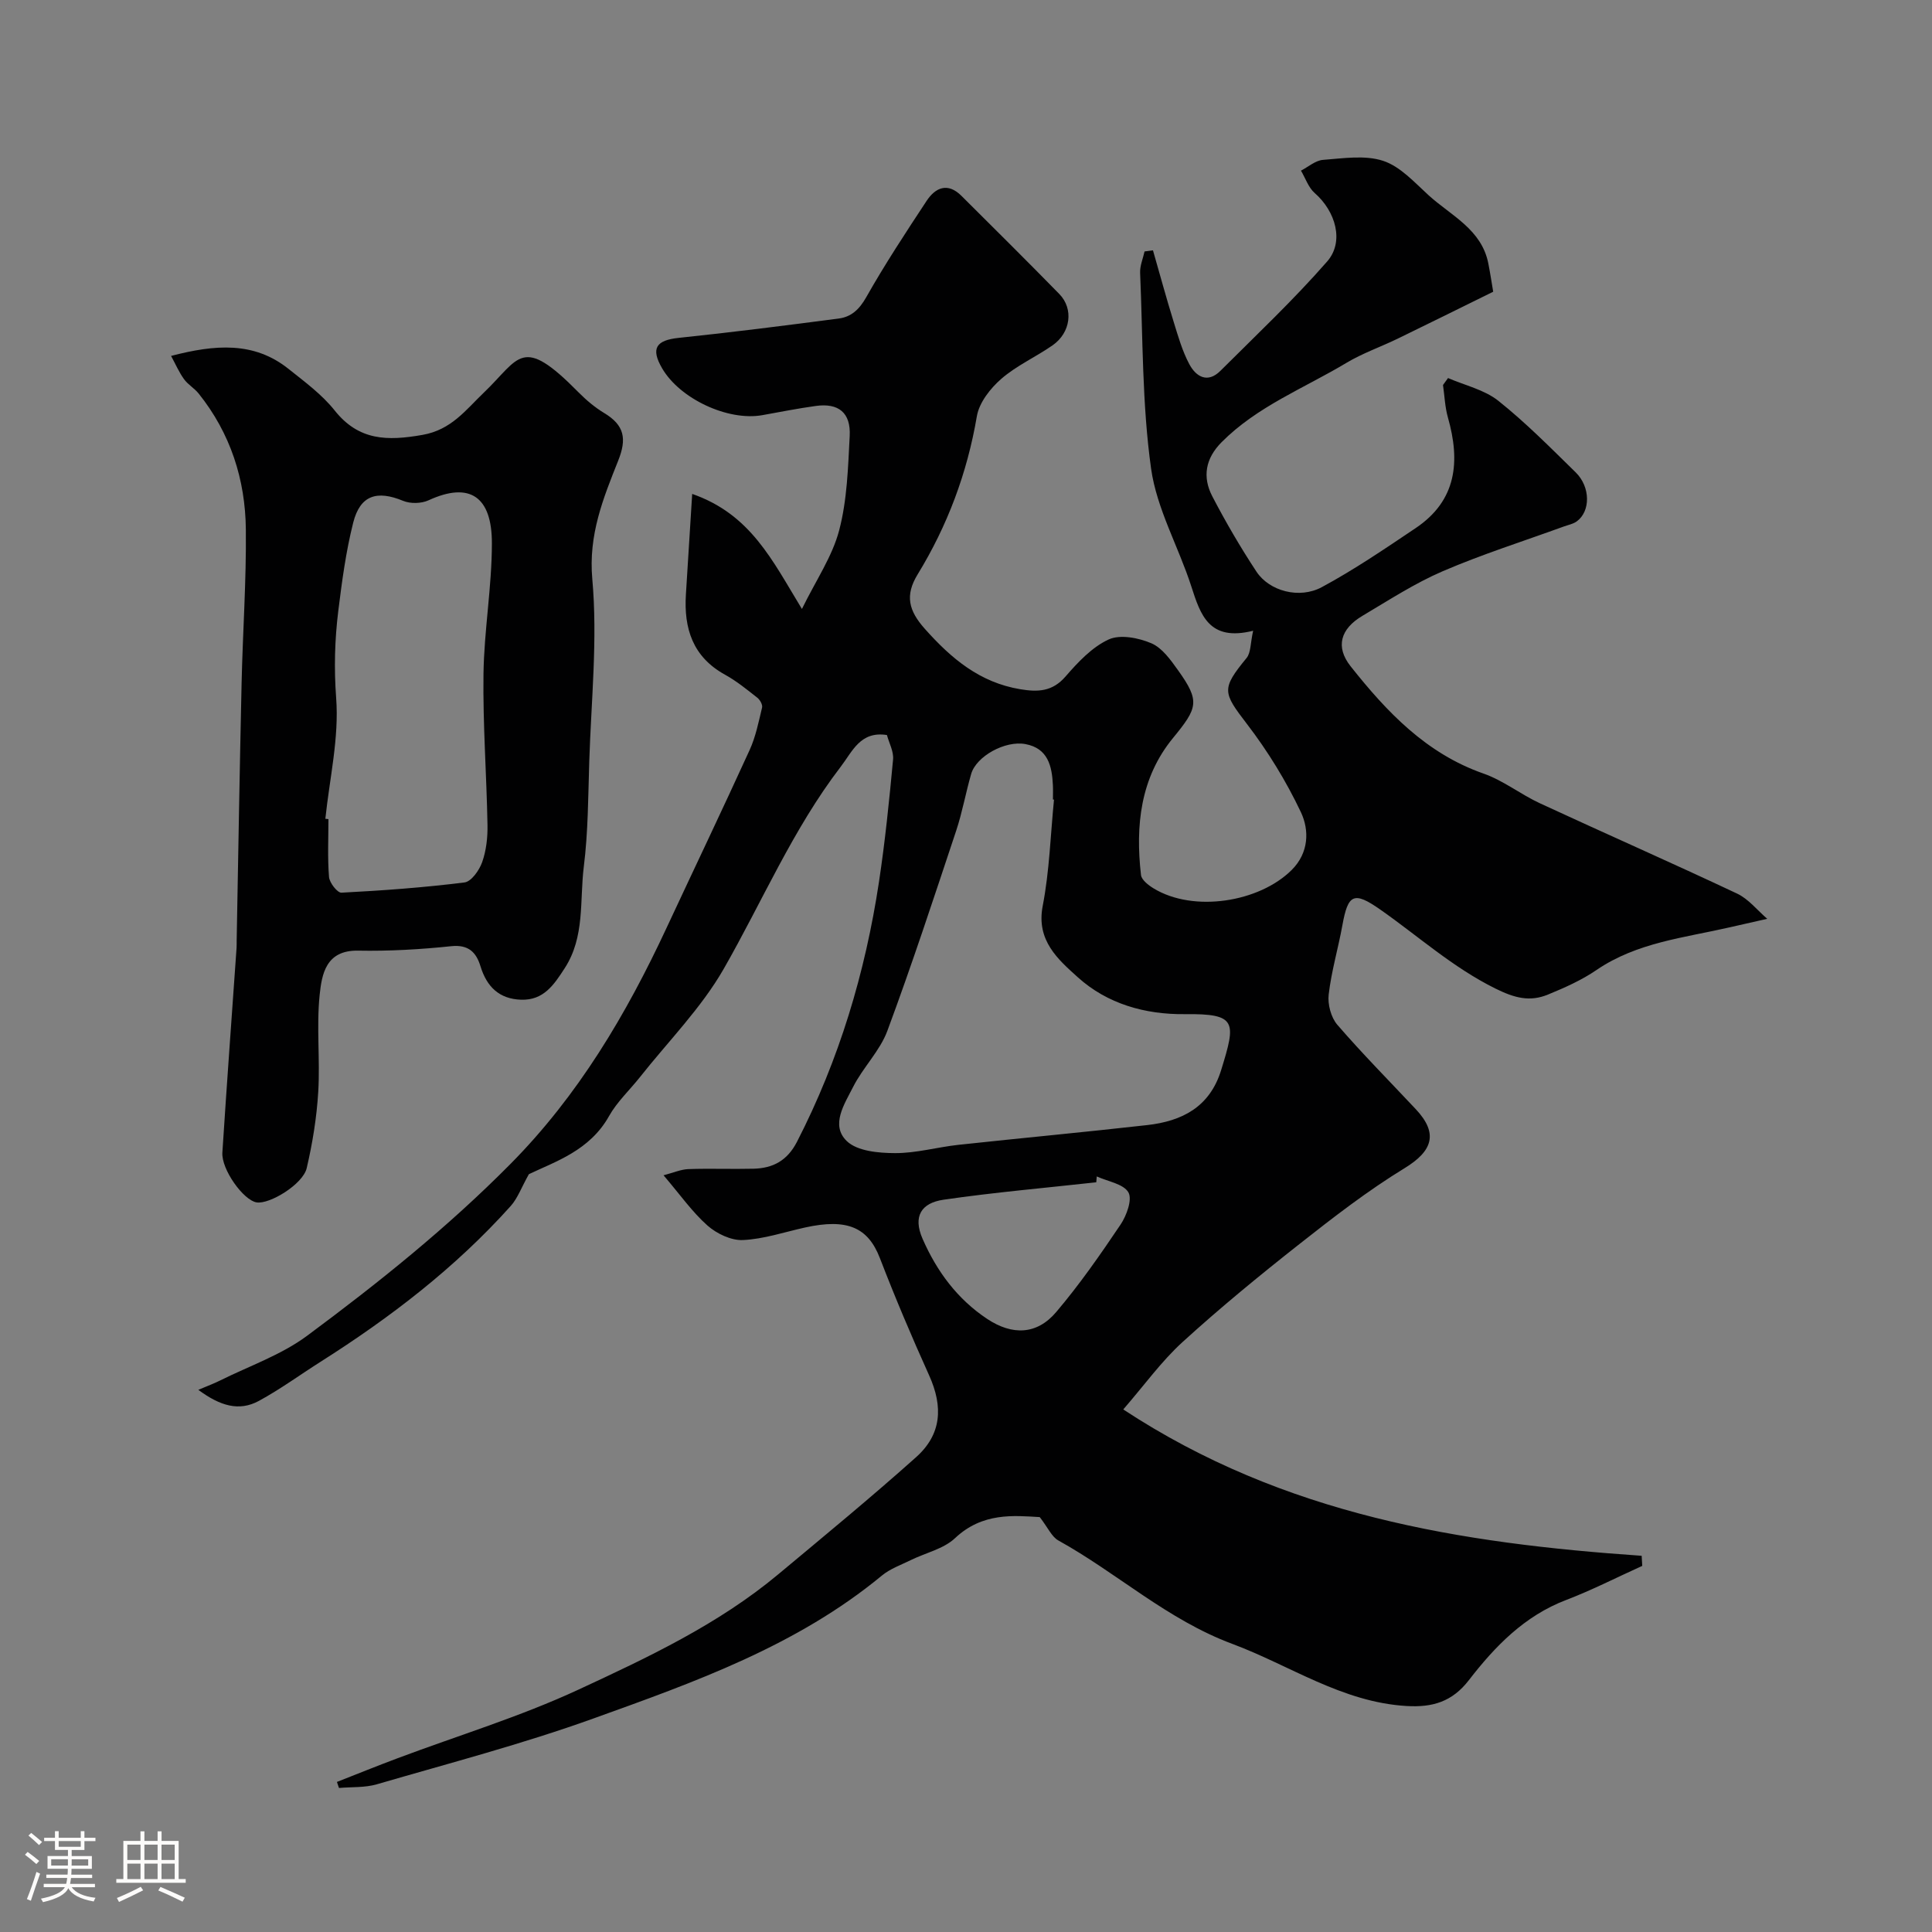
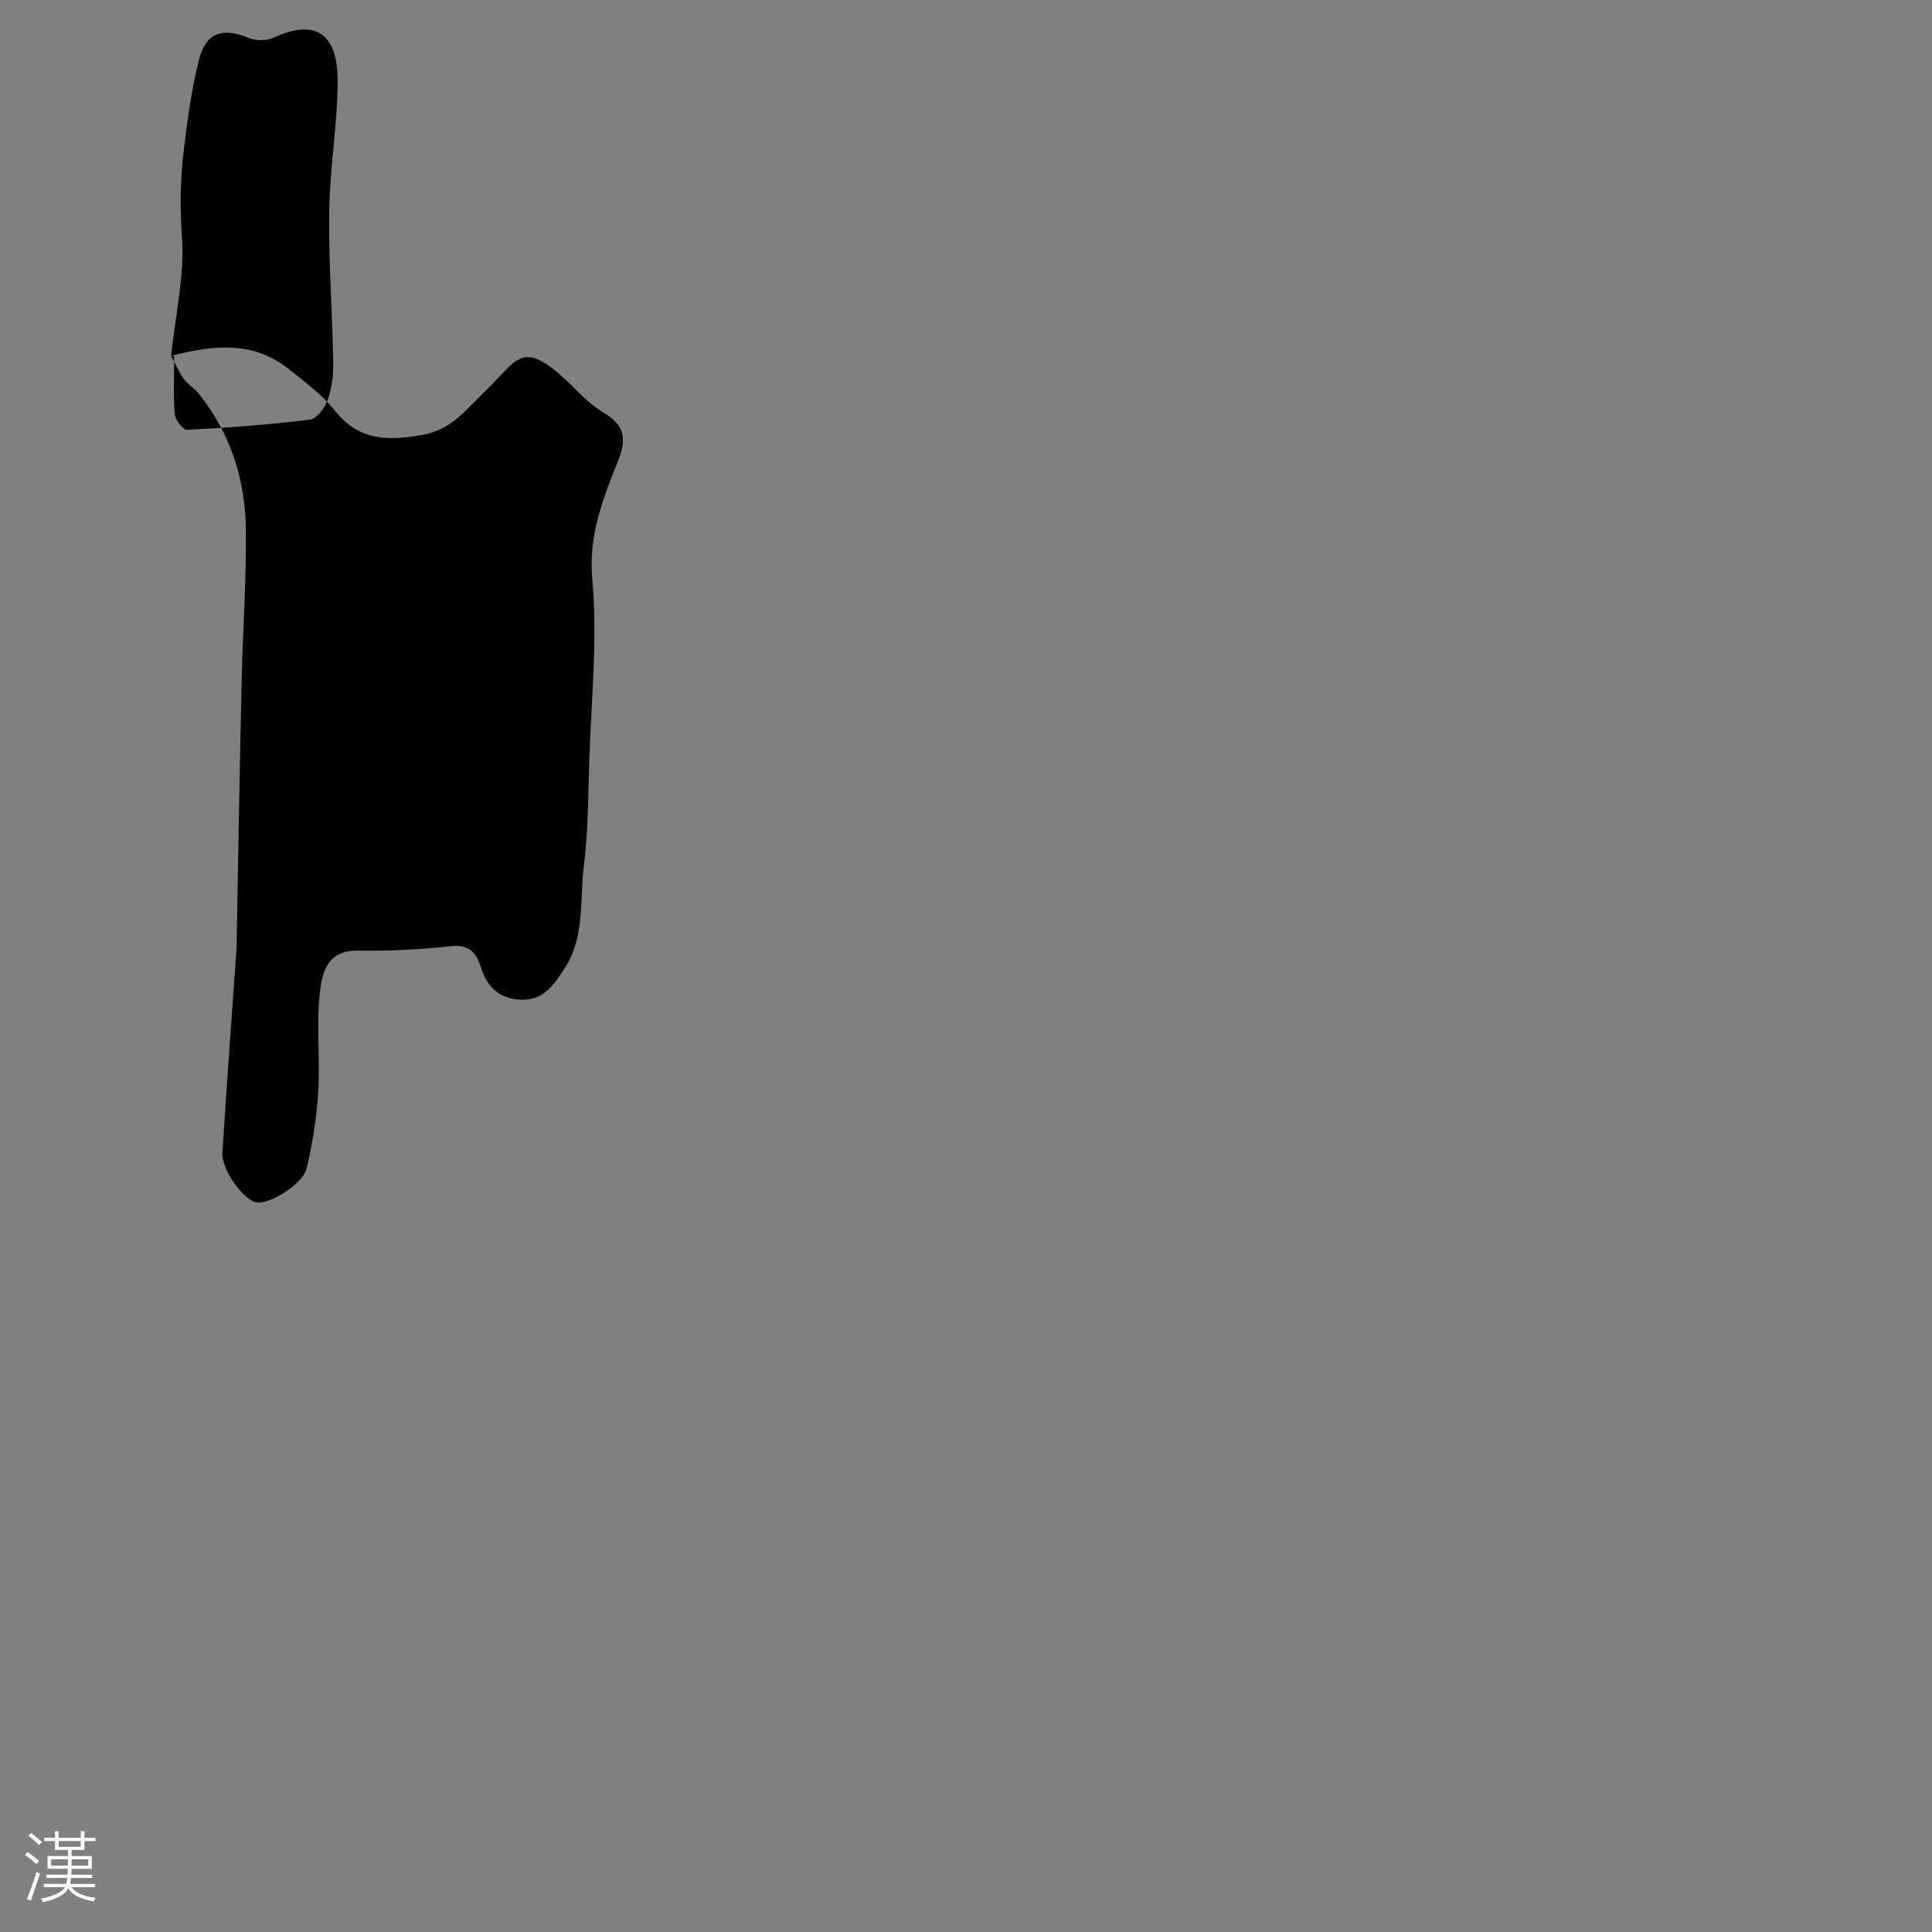
<svg xmlns="http://www.w3.org/2000/svg" enable-background="new 0 0 400 400" viewBox="0 0 400 400">
  <rect x="0" y="0" width="400" height="400" fill="#808080" stroke="none" />
  <path d="m5.17 384 .55-.58c.85.61 1.65 1.24 2.4 1.87l-.59.64c-.83-.73-1.62-1.38-2.36-1.93m1.22 9.53-.82-.34c.71-1.76 1.37-3.64 1.98-5.63.24.13.5.25.76.36-.6 1.67-1.24 3.54-1.92 5.61m-.5-13.5.57-.54c.56.44 1.31 1.06 2.26 1.87l-.64.64c-.68-.66-1.41-1.32-2.19-1.97m3.25.46h2.24v-1.36h.77v1.36h4.57v-1.36h.76v1.36h2.28v.69h-2.28v1.84h-2.64v1.26h4.18v2.64h-4.21c0 .45-.02.86-.05 1.21h4.32v.69h-4.38c-.04.34-.1.75-.19 1.22h5.15v.69h-4.82c.87 1.19 2.51 1.92 4.93 2.19-.17.31-.3.57-.37.76-2.77-.49-4.52-1.41-5.26-2.76-.56 1.26-2.3 2.23-5.24 2.9-.12-.24-.26-.48-.43-.72 2.73-.55 4.38-1.34 4.96-2.38h-4.38v-.69h4.65c.1-.38.17-.79.21-1.22h-4.32v-.69h4.4c.03-.34.05-.75.05-1.21h-4.2v-2.64h4.23v-1.26h-2.69v-1.84h-2.24zm1.46 4.46v1.29h3.45c.01-.4.02-.57.01-.53v-.32-.45h-3.46zm1.55-2.59h4.57v-1.19h-4.57zm6.11 2.59h-3.42v.77c-.01.19-.01.37-.02.53h3.44v-1.29z" fill="#fcfbfa" />
-   <path d="m32.63 379.16h.82v1.98h3.54v7.89h1.46v.78h-14.37v-.78h1.46v-7.89h3.54v-1.98h.82v1.98h2.73zm-3.49 11.48.5.73c-1.61.82-3.28 1.63-5 2.41-.13-.27-.28-.55-.44-.82 1.75-.72 3.4-1.49 4.94-2.32m-2.78-5.55h2.73v-3.18h-2.73zm0 3.95h2.73v-3.2h-2.73zm3.54-3.95h2.73v-3.18h-2.73zm0 3.95h2.73v-3.2h-2.73zm7.89 4.68c-1.84-.92-3.51-1.7-5.02-2.32l.45-.73c1.89.8 3.57 1.55 5.04 2.23zm-1.62-11.81h-2.73v3.18h2.73zm-2.73 7.13h2.73v-3.2h-2.73z" fill="#fcfbfa" />
  <g fill="#010102">
-     <path d="m259.45 130.59c-9.15 2.29-10.9-3.29-12.81-9.21-2.64-8.18-7.15-16.02-8.32-24.36-1.87-13.36-1.69-27-2.27-40.53-.06-1.46.59-2.95.92-4.43.58-.08 1.16-.15 1.74-.23 1.43 4.97 2.78 9.96 4.31 14.89.91 2.94 1.77 5.96 3.2 8.65 1.38 2.61 3.78 4.07 6.45 1.41 7.47-7.45 15.17-14.71 22.1-22.64 3.61-4.13 1.74-10.41-2.58-14.18-1.3-1.14-1.91-3.07-2.84-4.63 1.52-.78 3-2.11 4.56-2.23 4.16-.31 8.67-1.04 12.45.2 3.55 1.16 6.49 4.46 9.42 7.13 4.65 4.23 11 7.06 12.37 14.16.43 2.2.76 4.43 1 5.81-7.06 3.47-13.42 6.64-19.82 9.74-3.51 1.7-7.26 3-10.59 5-8.74 5.24-18.43 8.98-25.81 16.4-3.37 3.38-4.02 7.22-1.93 11.23 2.78 5.34 5.83 10.57 9.14 15.59 2.65 4.01 8.85 5.72 13.53 3.2 6.72-3.62 13.08-7.96 19.44-12.23 8.51-5.72 9.25-13.83 6.66-22.91-.61-2.16-.69-4.47-1.01-6.71.35-.48.69-.96 1.04-1.44 3.5 1.52 7.51 2.41 10.4 4.7 5.68 4.52 10.83 9.74 16.03 14.83 3.09 3.03 3.08 8.06.23 10.14-.74.54-1.75.73-2.64 1.05-8.4 3.06-16.95 5.76-25.15 9.29-5.78 2.49-11.14 5.99-16.59 9.22-4.56 2.7-5.64 6.43-2.44 10.46 7.47 9.42 15.63 18.05 27.51 22.2 4.11 1.44 7.69 4.31 11.69 6.16 13.58 6.29 27.28 12.31 40.81 18.69 2.37 1.12 4.18 3.45 6.24 5.22-2.57.58-5.15 1.16-7.72 1.75-9.46 2.18-19.27 3.13-27.65 8.86-3.07 2.1-6.56 3.65-10.02 5.07-3.77 1.55-6.89.74-10.91-1.25-8.82-4.37-15.93-10.82-23.8-16.33-5.52-3.87-6.7-3.2-7.86 3.22-.87 4.8-2.28 9.53-2.84 14.36-.24 2.02.48 4.74 1.79 6.26 5.19 6.01 10.8 11.67 16.24 17.47 4.72 5.03 3.5 8.66-2.32 12.22-7.63 4.66-14.77 10.19-21.81 15.74-8.25 6.5-16.39 13.18-24.15 20.25-4.38 3.99-7.91 8.92-12.28 13.96 33.38 21.94 69.89 27.72 107.33 30.3.04.7.08 1.39.12 2.09-5.25 2.37-10.39 5.01-15.76 7.06-8.62 3.29-14.72 9.59-20.12 16.58-3.47 4.5-7.53 5.69-12.93 5.37-13.36-.8-24.1-8.4-36.06-12.86-13.49-5.02-23.82-14.66-36.03-21.42-1.35-.75-2.1-2.57-3.84-4.83-5.33-.31-11.85-1.01-17.53 4.35-2.37 2.24-6.09 3.04-9.17 4.55-2.03 1-4.27 1.79-5.98 3.2-17.61 14.55-38.77 22.06-59.77 29.61-14.67 5.28-29.82 9.24-44.8 13.61-2.48.72-5.22.53-7.84.76-.14-.42-.28-.83-.42-1.25 4.18-1.64 8.34-3.33 12.54-4.9 12.49-4.69 25.34-8.59 37.4-14.18 14.45-6.7 29-13.54 41.41-23.89 9.59-8 19.24-15.94 28.55-24.26 5.29-4.72 5.65-10.43 2.7-16.96-3.61-7.99-7.03-16.07-10.18-24.24-2.45-6.35-6.71-8.3-15.5-6.36-4.29.95-8.55 2.4-12.87 2.6-2.43.11-5.43-1.32-7.33-3-3.17-2.81-5.65-6.37-9.1-10.41 2.04-.53 3.58-1.22 5.13-1.28 4.49-.16 9 .03 13.5-.08 4.01-.1 6.98-1.66 8.99-5.56 8.73-16.99 14.13-35 16.98-53.8 1.27-8.41 2.13-16.89 2.92-25.36.16-1.65-.83-3.42-1.27-5.07-5.52-.87-7.15 3.42-9.58 6.58-9.89 12.9-16.21 27.85-24.21 41.83-4.65 8.12-11.48 14.99-17.34 22.41-2.14 2.7-4.75 5.12-6.41 8.08-4 7.15-11.15 9.42-16.59 12.02-1.58 2.82-2.34 5-3.76 6.59-11.45 12.77-24.93 23.1-39.37 32.25-4.26 2.7-8.35 5.7-12.77 8.1-4.12 2.24-8.05 1.03-12.54-2.29 2.03-.86 3.29-1.32 4.48-1.92 6.05-3.01 12.66-5.29 18.01-9.25 14.77-10.95 29.12-22.45 42.13-35.59 14.06-14.2 23.97-30.96 32.31-48.85 5.73-12.29 11.58-24.51 17.21-36.85 1.26-2.76 1.87-5.84 2.58-8.81.14-.58-.44-1.6-.99-2.03-2.15-1.69-4.3-3.45-6.68-4.76-6.68-3.68-8.55-9.56-8.1-16.64.42-6.64.83-13.29 1.3-20.79 12.12 4.23 16.57 13.73 22.72 23.82 2.93-5.98 6.29-10.87 7.71-16.28 1.65-6.27 1.84-12.98 2.18-19.52.26-4.84-2.31-6.89-7.03-6.23-3.71.51-7.4 1.25-11.09 1.91-7.1 1.25-17.02-3.38-20.7-9.68-2.42-4.14-1.29-5.84 3.44-6.33 11.05-1.15 22.08-2.56 33.1-4 2.63-.34 4.29-1.91 5.72-4.44 3.85-6.81 8.16-13.36 12.47-19.9 1.85-2.81 4.39-3.89 7.23-1.06 6.78 6.75 13.57 13.48 20.26 20.32 3.01 3.08 2.36 8.01-1.4 10.63-3.48 2.42-7.46 4.19-10.62 6.94-2.26 1.97-4.57 4.91-5.05 7.73-2 11.75-6.07 22.63-12.25 32.73-2.68 4.37-1.89 7.52 1.5 11.32 5.48 6.15 11.36 11.09 19.75 12.48 3.63.6 6.63.51 9.35-2.63 2.57-2.96 5.49-6.09 8.93-7.67 2.38-1.1 6.19-.35 8.84.78 2.25.96 4.01 3.46 5.54 5.6 4.59 6.42 4.07 7.77-1.07 14.04-6.75 8.23-7.78 18.14-6.61 28.34.12 1.02 1.54 2.12 2.61 2.77 8.27 5.04 21.88 2.88 28.6-3.82 3.55-3.54 3.67-8.21 1.89-11.97-3.04-6.41-6.83-12.6-11.15-18.23-5.03-6.57-5.35-7.26-.08-13.69.89-1.11.77-3.04 1.35-5.63zm-41.23 34.96c-.07-.01-.15-.01-.22-.02 0-1 .04-2-.01-2.99-.19-3.97-1.04-7.61-5.67-8.48-4.22-.8-10.2 2.53-11.25 6.18-1.13 3.9-1.83 7.93-3.11 11.77-4.61 13.85-9.16 27.73-14.24 41.41-1.55 4.18-5.07 7.6-7.11 11.65-1.76 3.49-4.73 7.88-1.28 11.19 2.17 2.08 6.58 2.47 9.98 2.48 4.36.02 8.7-1.23 13.08-1.71 13.03-1.41 26.08-2.62 39.1-4.09 7.2-.81 12.96-3.7 15.33-11.37 3.1-10.03 3.31-11.72-7.51-11.6-8.23.09-16.05-2.13-22.13-7.61-4.08-3.68-8.69-7.62-7.3-14.79 1.4-7.22 1.61-14.67 2.34-22.02zm8.85 78.02c-.03.4-.07.81-.1 1.21-10.55 1.17-21.13 2.08-31.63 3.61-4.57.67-6.39 3.41-4.32 8.12 2.95 6.72 7.18 12.45 13.37 16.56 5.19 3.44 10.28 3.3 14.28-1.42 4.84-5.7 9.14-11.89 13.32-18.1 1.26-1.87 2.48-5.22 1.63-6.69-1.03-1.76-4.27-2.25-6.55-3.29z" />
-     <path d="m35.42 73.69c9.12-2.38 17.18-3.02 24.32 2.69 3.35 2.67 6.91 5.29 9.54 8.59 5.01 6.31 10.94 6.34 18.19 5.07 6-1.05 8.97-5.19 12.7-8.75 7.47-7.14 7.75-12.1 19.59-.08 1.6 1.62 3.4 3.14 5.34 4.31 4.2 2.53 4.69 5.33 2.9 9.83-3.11 7.82-6.2 15.35-5.37 24.55 1.12 12.47-.23 25.17-.63 37.76-.23 7.27-.23 14.59-1.13 21.78-.88 7.04.27 14.49-3.95 21.01-2.24 3.46-4.37 6.68-9.03 6.53-4.54-.15-7.11-2.68-8.41-6.92-.87-2.86-2.45-4.54-6.06-4.16-6.39.67-12.84 1.04-19.26.92-6.68-.13-7.53 4.85-7.98 9.17-.68 6.62.11 13.38-.29 20.05-.32 5.31-1.18 10.63-2.39 15.81-.78 3.33-7.69 7.54-10.39 7.09-2.71-.45-7.3-6.82-7.07-10.32.91-14.14 1.95-28.27 2.94-42.4.03-.5.01-1 .02-1.5.33-17.76.62-35.53 1.02-53.29.24-10.6.99-21.2.88-31.8-.1-10.35-3.19-19.93-9.77-28.15-.88-1.1-2.22-1.85-3.03-2.98-1.03-1.42-1.74-3.08-2.68-4.81zm31.94 95.83c.21.02.43.04.64.07 0 4-.2 8.01.12 11.98.1 1.2 1.73 3.29 2.57 3.25 8.51-.44 17.03-1.06 25.48-2.12 1.42-.18 3.07-2.53 3.66-4.21.85-2.41 1.15-5.13 1.1-7.7-.19-10.42-.97-20.85-.83-31.26.13-9.03 1.74-18.05 1.74-27.07.01-9.63-4.57-12.81-13.11-8.88-1.49.69-3.77.74-5.28.11-5.41-2.23-8.88-1.17-10.32 4.51-1.51 5.97-2.33 12.14-3.09 18.27-.74 5.99-.9 11.92-.44 18.08.62 8.23-1.37 16.64-2.24 24.97z" />
+     <path d="m35.42 73.69c9.12-2.38 17.18-3.02 24.32 2.69 3.35 2.67 6.91 5.29 9.54 8.59 5.01 6.31 10.94 6.34 18.19 5.07 6-1.05 8.97-5.19 12.7-8.75 7.47-7.14 7.75-12.1 19.59-.08 1.6 1.62 3.4 3.14 5.34 4.31 4.2 2.53 4.69 5.33 2.9 9.83-3.11 7.82-6.2 15.35-5.37 24.55 1.12 12.47-.23 25.17-.63 37.76-.23 7.27-.23 14.59-1.13 21.78-.88 7.04.27 14.49-3.95 21.01-2.24 3.46-4.37 6.68-9.03 6.53-4.54-.15-7.11-2.68-8.41-6.92-.87-2.86-2.45-4.54-6.06-4.16-6.39.67-12.84 1.04-19.26.92-6.68-.13-7.53 4.85-7.98 9.17-.68 6.62.11 13.38-.29 20.05-.32 5.31-1.18 10.63-2.39 15.81-.78 3.33-7.69 7.54-10.39 7.09-2.71-.45-7.3-6.82-7.07-10.32.91-14.14 1.95-28.27 2.94-42.4.03-.5.01-1 .02-1.5.33-17.76.62-35.53 1.02-53.29.24-10.6.99-21.2.88-31.8-.1-10.35-3.19-19.93-9.77-28.15-.88-1.1-2.22-1.85-3.03-2.98-1.03-1.42-1.74-3.08-2.68-4.81zc.21.02.43.04.64.07 0 4-.2 8.01.12 11.98.1 1.2 1.73 3.29 2.57 3.25 8.51-.44 17.03-1.06 25.48-2.12 1.42-.18 3.07-2.53 3.66-4.21.85-2.41 1.15-5.13 1.1-7.7-.19-10.42-.97-20.85-.83-31.26.13-9.03 1.74-18.05 1.74-27.07.01-9.63-4.57-12.81-13.11-8.88-1.49.69-3.77.74-5.28.11-5.41-2.23-8.88-1.17-10.32 4.51-1.51 5.97-2.33 12.14-3.09 18.27-.74 5.99-.9 11.92-.44 18.08.62 8.23-1.37 16.64-2.24 24.97z" />
  </g>
</svg>